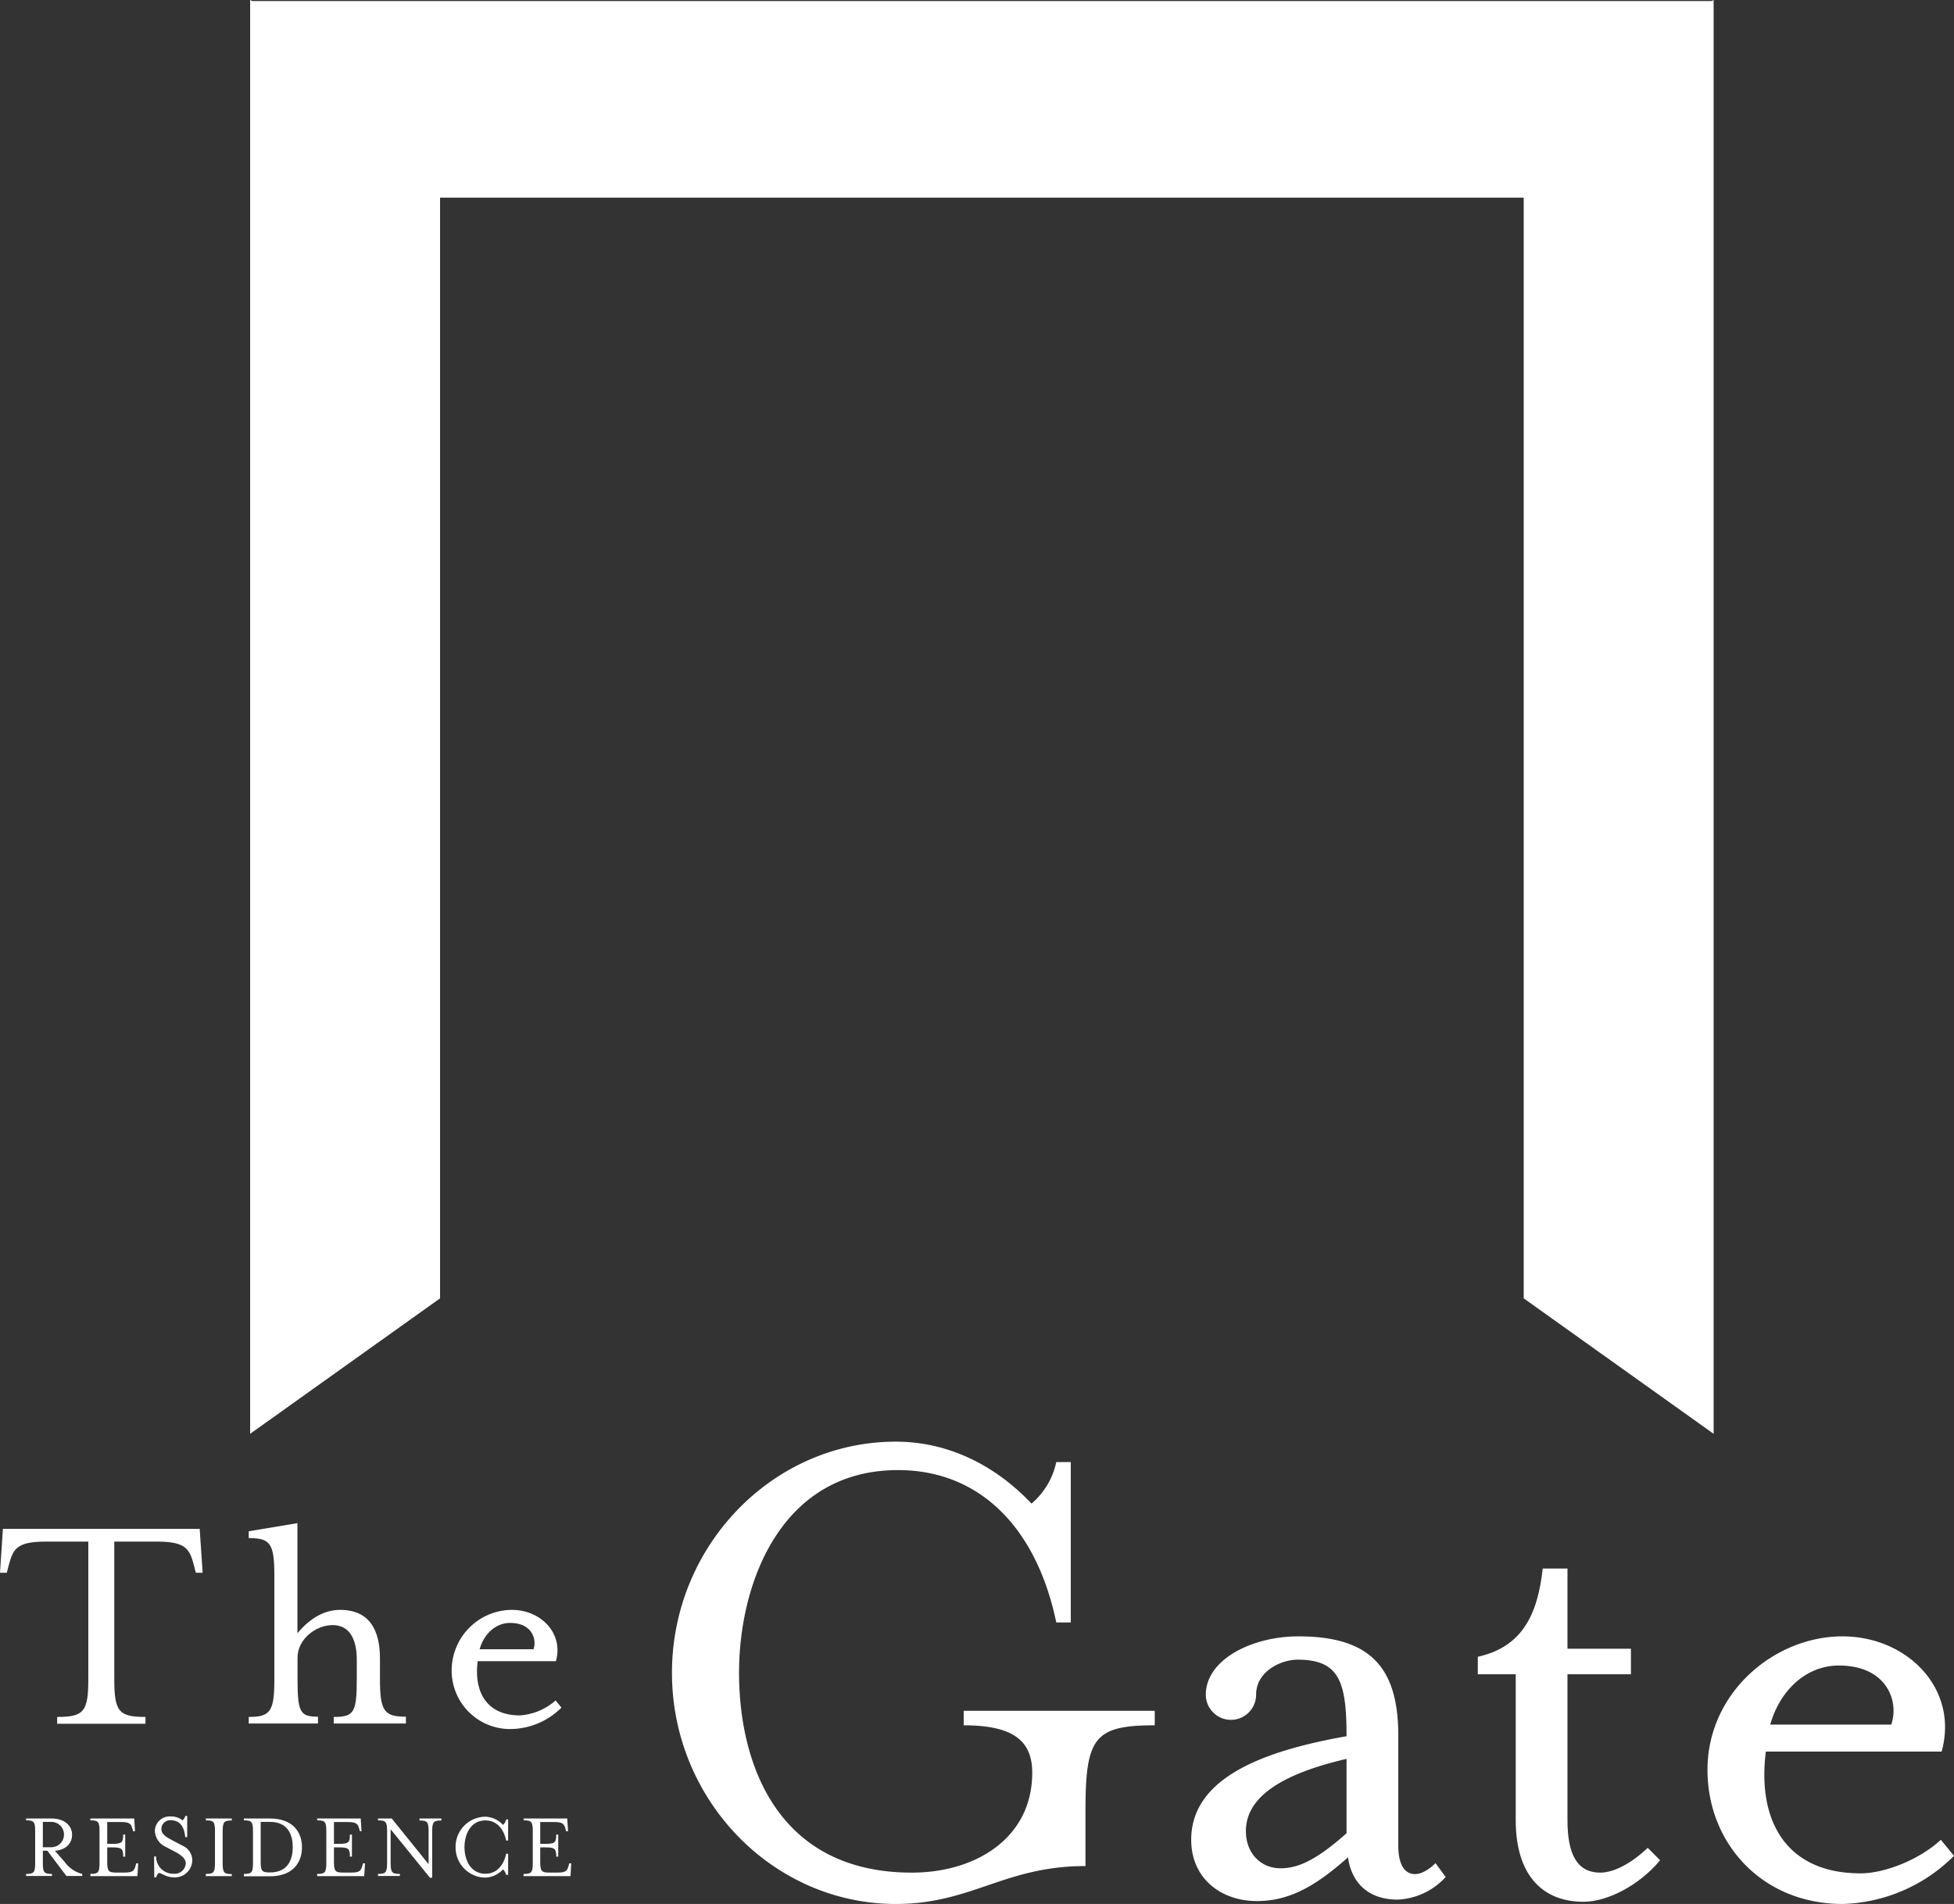
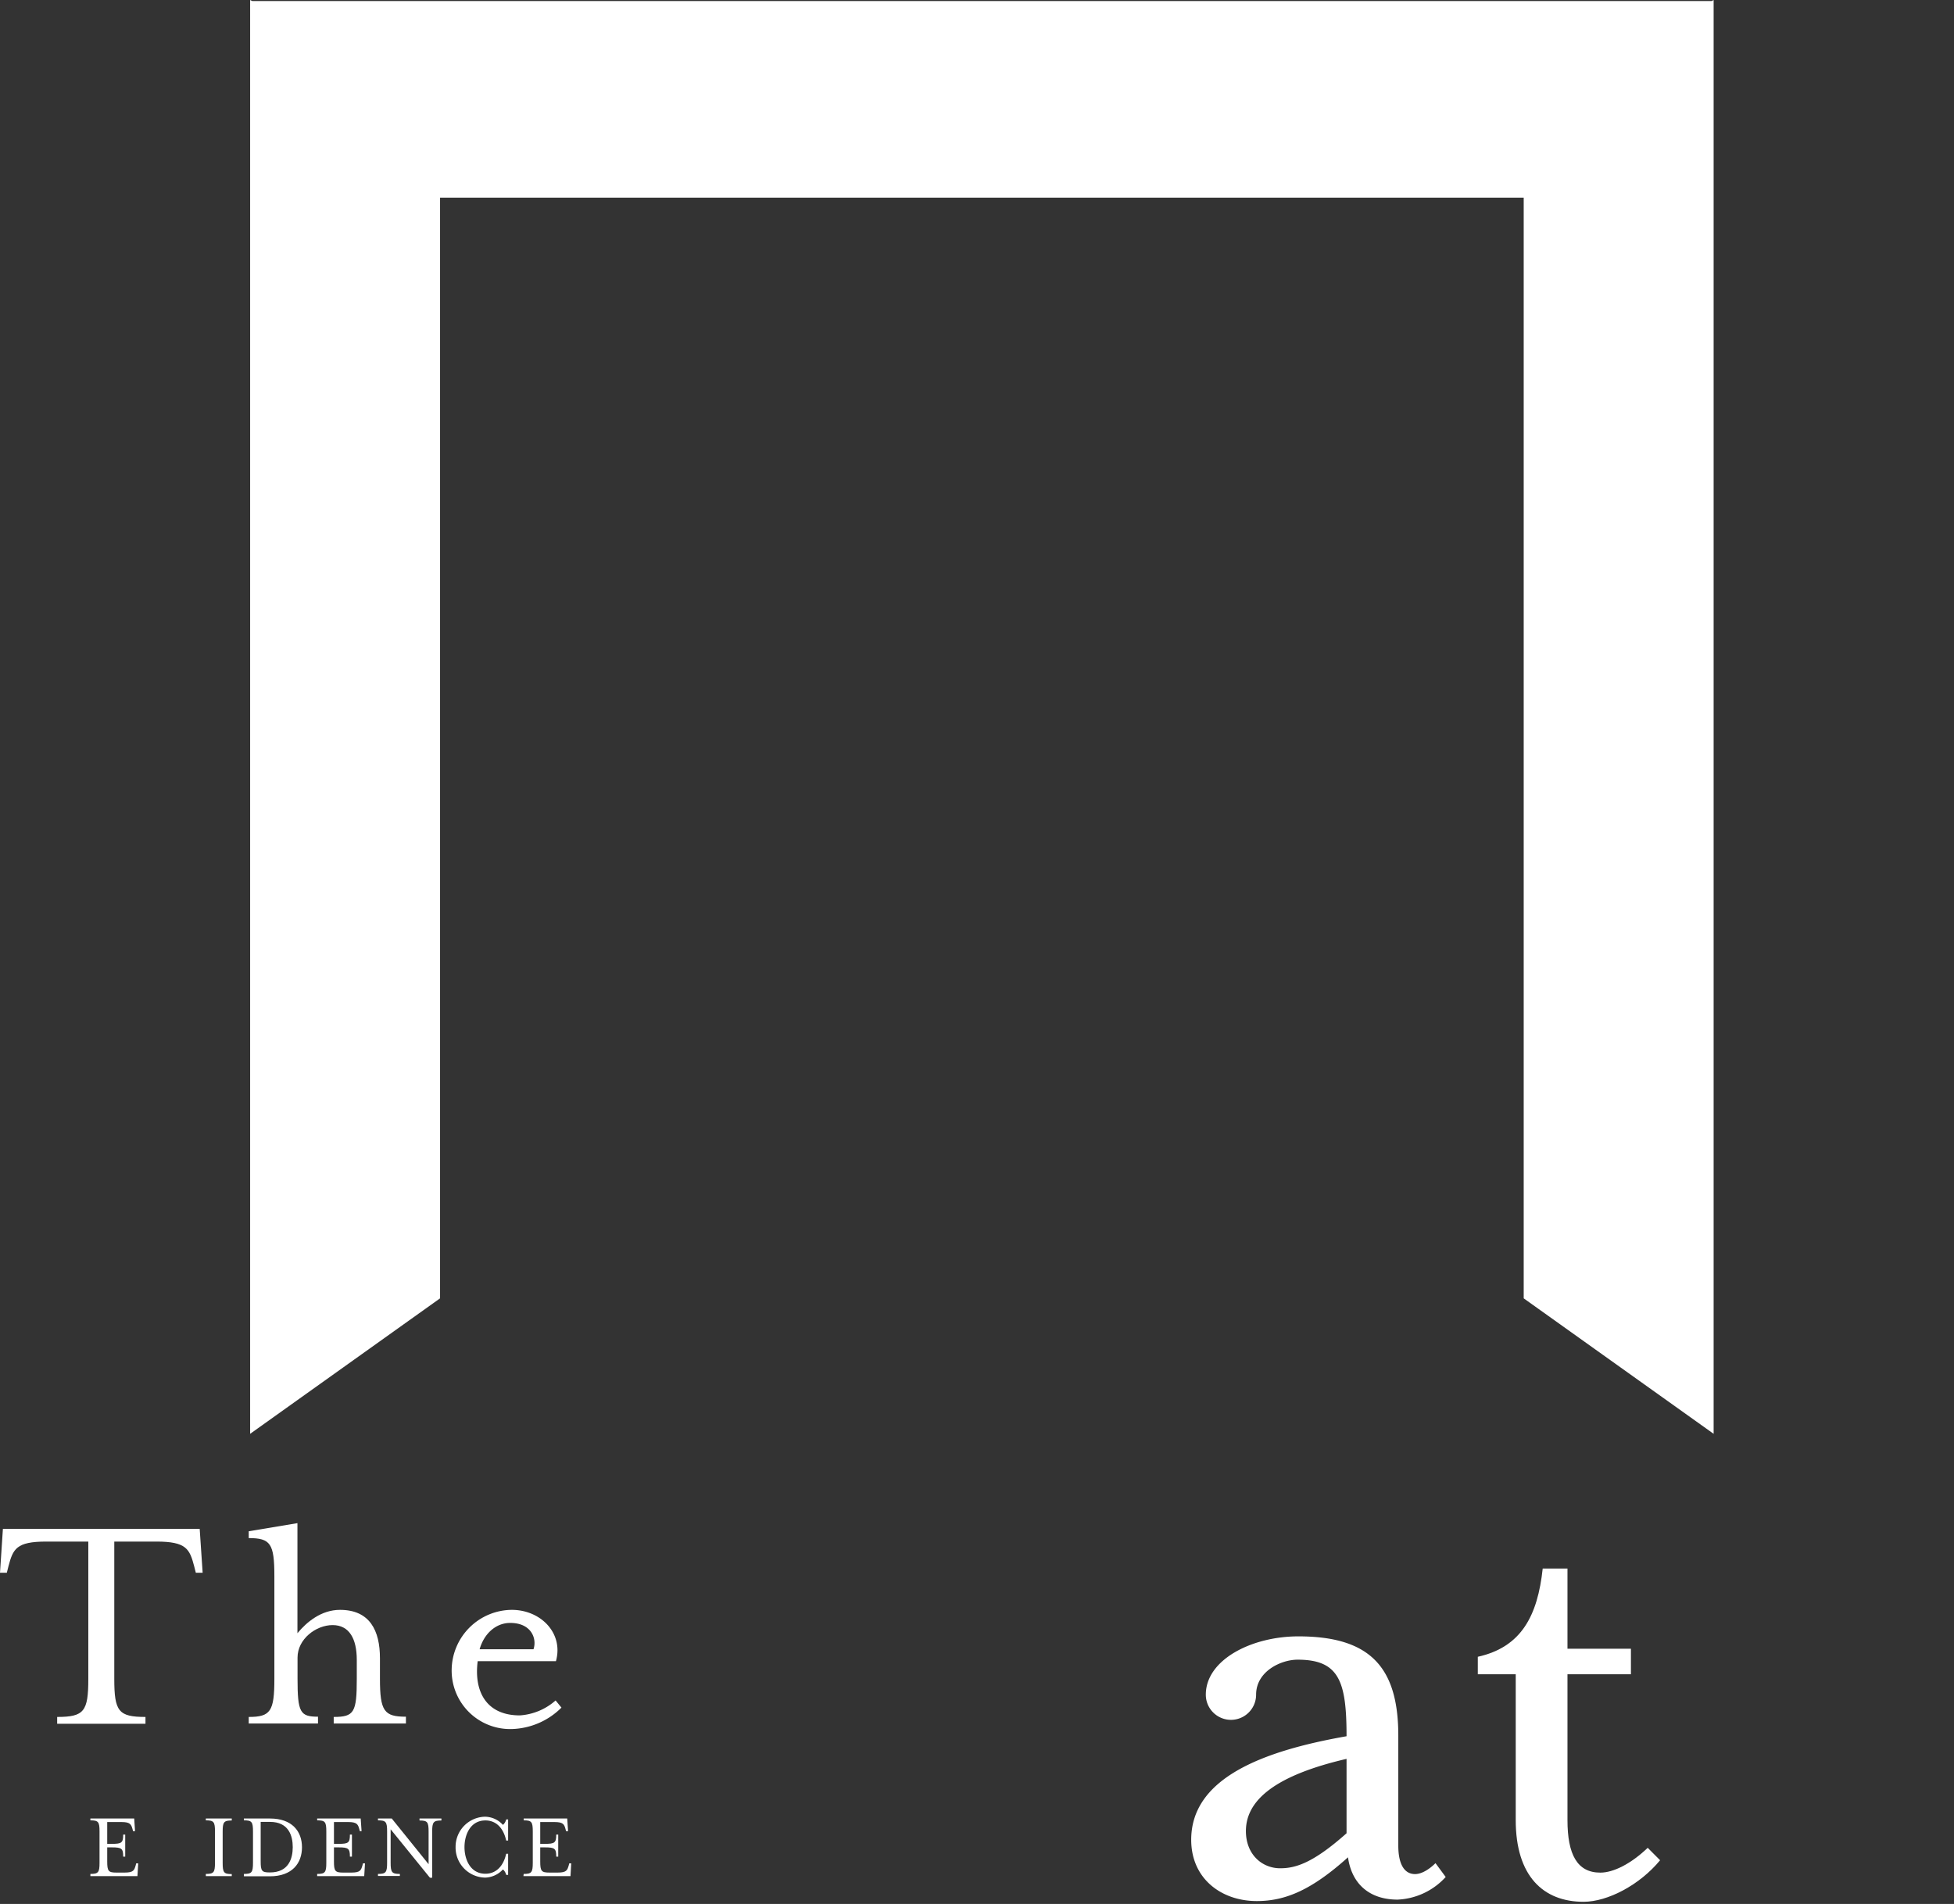
<svg xmlns="http://www.w3.org/2000/svg" viewBox="0 0 404.02 393.67">
  <rect x="0" y="0" width="404.02" height="393.67" fill="#333333" stroke="none" />
  <defs>
    <style>
      .cls-1 {
        fill: #fff;
      }
    </style>
  </defs>
  <g id="レイヤー_2" data-name="レイヤー 2">
    <g id="works">
      <g>
        <polygon class="cls-1" points="353.87 0.22 52.17 0.22 51.72 0 51.72 0.22 51.72 0.22 51.72 63.01 51.72 63.01 51.72 296.46 90.99 268.45 90.99 40.87 315.05 40.87 315.05 268.45 354.32 296.46 354.32 0 353.87 0.22" />
        <g>
          <g>
            <path class="cls-1" d="M11.82,355c5.57,0,6.44-1.14,6.44-7.86v-28.4H9.53c-6.17,0-6.84,1.54-7.78,5.1l-.34,1.35H0l.6-9.07H41.29l.61,9.07H40.49l-.34-1.35c-.94-3.56-1.61-5.1-7.79-5.1H23.63v28.4c0,6.72.88,7.86,6.45,7.86v1.41H11.82Z" />
            <path class="cls-1" d="M51.43,355c4.5,0,5.3-1.14,5.3-7.86V325.87c0-6.71-.8-7.85-5.3-7.85v-1.41l10.07-1.68v22.76c1.88-2.28,4.9-4.83,8.8-4.83,6.17,0,8.26,4.29,8.26,10v4.23c0,6.72.87,7.86,5.37,7.86v1.41H69V355c4.23,0,4.77-.94,4.77-7.86V343.2c0-4.37-1.55-7.19-5-7.19s-7.25,2.89-7.25,6.72v4.36c0,7,.54,7.86,4.23,7.86v1.41H51.43Z" />
            <path class="cls-1" d="M93.39,345.14a12.54,12.54,0,0,1,12.43-12.28c6,0,10.74,4.83,9.13,10.61H98.77c-.81,6.31,1.81,11.21,8.72,11.21a12.37,12.37,0,0,0,7.39-3.09l1.21,1.48a15.11,15.11,0,0,1-10.27,4.43A12.09,12.09,0,0,1,93.39,345.14ZM110.31,341c.74-2.15-.4-5.44-4.83-5.44-2.89,0-5.37,2.15-6.31,5.44Z" />
          </g>
          <g>
-             <path class="cls-1" d="M138.94,345.88c0-26.24,20.81-47.8,46.29-47.8,10.56,0,20.36,4.67,28.05,12.81a15.41,15.41,0,0,0,5.12-8.59h3v33.17h-3c-4.07-19.6-15.83-31.51-32.72-31.51-24.12,0-32.87,23.22-32.87,41.92s7.85,41.31,35.74,41.31c13.12,0,24.88-7.09,24.88-20.66,0-6.48-3.77-9.8-14.17-9.8v-3h39.5v3c-12.52,0-14.32,2.57-14.32,17.64v11.46c-16.74,0-23.53,7.84-39.21,7.84C159.75,393.67,138.94,372.11,138.94,345.88Z" />
            <path class="cls-1" d="M246.3,380.4c0-12.81,14.93-18.39,32.12-21.41,0-11.3-1.51-15.83-10.11-15.83-3.46,0-8.59,2.41-8.59,7.24a5.2,5.2,0,1,1-10.4,0c0-7.24,9.49-12.06,19.14-12.06,14.63,0,20.66,6.18,20.66,20.5v22.77c0,3.77,1.21,5.88,3.47,5.88,1.51,0,3.17-1.2,4.22-2.26l2.11,2.86a14.27,14.27,0,0,1-9.95,4.68c-5.88,0-9.5-3.32-10.25-8.75-7.39,6.64-12.82,9.05-18.85,9.05C252.48,393.07,246.3,388.4,246.3,380.4Zm32.12-1.35V363.67C264.09,367,257.61,372,257.61,378.6c0,4.82,3.32,7.69,7.09,7.69C267.86,386.29,271.48,385.23,278.42,379.05Z" />
            <path class="cls-1" d="M313.4,376.33V346.18h-7.84v-3.62c9-2,12.36-8.45,13.42-18.25h5.12V340.9h13.12v5.28H324.1v30.15c0,7.09,2,10.86,6.79,10.86,2.71,0,6.33-1.81,9.8-5.13l2.56,2.57c-4.22,5.12-10.85,8.59-15.83,8.59C319.13,393.22,313.4,387.94,313.4,376.33Z" />
-             <path class="cls-1" d="M353.05,365.93c0-16,13.88-27.59,27.9-27.59,13.42,0,24.12,10.85,20.51,23.82H365.12c-1.81,14.17,4.07,25.18,19.6,25.18,5,0,12.21-2.86,16.58-6.94l2.72,3.32A33.89,33.89,0,0,1,381,393.67C364.36,393.67,353.05,381.16,353.05,365.93Zm38-9.35c1.66-4.82-.9-12.21-10.85-12.21-6.49,0-12.07,4.82-14.18,12.21Z" />
          </g>
          <g>
-             <path class="cls-1" d="M5.39,387.46c1.64,0,1.88-.33,1.88-2.32v-6.45c0-2-.24-2.31-1.88-2.31V376h5.24c2.76,0,4.27,1.51,4.27,3.35s-1.29,3.1-3.54,3.34l2,2.28A6.44,6.44,0,0,0,17,387.46v.42H13.73l-3.94-5.22H8.86v2.48c0,2,.24,2.32,1.89,2.32v.42H5.39Zm5.22-5.52a2.62,2.62,0,0,0,0-5.24H8.86v5.24Z" />
            <path class="cls-1" d="M18.69,387.46c1.65,0,1.89-.33,1.89-2.32v-6.45c0-2-.24-2.31-1.89-2.31V376h9.06l.17,2.62h-.41l-.1-.4c-.28-1-.48-1.49-2.3-1.49H22.17v4.51h1c2,0,2.3-.24,2.3-1.91h.42v4.55h-.42c0-1.67-.31-1.91-2.3-1.91h-1v2.9c0,2,.24,2.31,1.88,2.31h1.71c1.83,0,2-.46,2.3-1.51l.1-.4h.42l-.16,2.64H18.69Z" />
-             <path class="cls-1" d="M31.86,383.85h.42a3.53,3.53,0,0,0,3.65,3.57,2.28,2.28,0,0,0,2.48-2.18c0-.91-.91-1.69-2.28-2.4l-1.91-1a3.8,3.8,0,0,1-2.2-3.27,3.07,3.07,0,0,1,3.29-3,3.78,3.78,0,0,1,2.43.81,1.69,1.69,0,0,0,.57-.91h.4v4.37h-.42c-.14-1.59-.73-3.48-3-3.48a1.81,1.81,0,0,0-1.92,1.77c0,1,.69,1.57,2.42,2.46l1.89,1a3.33,3.33,0,0,1,2.08,3,3.6,3.6,0,0,1-3.79,3.58c-1.51,0-2.46-.8-3.1-.93a1.57,1.57,0,0,0-.57.93h-.4Z" />
            <path class="cls-1" d="M42.56,387.46c1.65,0,1.89-.33,1.89-2.32v-6.45c0-2-.24-2.31-1.89-2.31V376h5.36v.41c-1.64,0-1.88.32-1.88,2.31v6.45c0,2,.24,2.32,1.88,2.32v.42H42.56Z" />
            <path class="cls-1" d="M50.43,387.46c1.64,0,1.88-.33,1.88-2.32v-6.45c0-2-.24-2.31-1.88-2.31V376h5.38c4.62,0,6.63,2.68,6.63,5.95s-2,6-6.63,6H50.43Zm5.4-.31c3.87,0,4.7-2.9,4.7-5.23s-.83-5.22-4.7-5.22H53.9v8.14c0,2,.22,2.31,1.85,2.31Z" />
            <path class="cls-1" d="M65.58,387.46c1.65,0,1.89-.33,1.89-2.32v-6.45c0-2-.24-2.31-1.89-2.31V376h9l.18,2.62H74.4l-.1-.4c-.28-1-.48-1.49-2.31-1.49H69.05v4.51h1c2,0,2.3-.24,2.3-1.91h.42v4.55h-.42c0-1.67-.32-1.91-2.3-1.91h-1v2.9c0,2,.24,2.31,1.89,2.31h1.71c1.82,0,2-.46,2.3-1.51l.1-.4h.42l-.16,2.64H65.58Z" />
            <path class="cls-1" d="M80.77,378.23v6.91c0,2,.26,2.32,1.91,2.32v.42H78.15v-.42c1.65,0,1.89-.33,1.89-2.32v-6.45c0-2-.24-2.31-1.89-2.31V376H81l7.62,9.45v-6.73c0-2-.23-2.31-1.88-2.31V376h4.53v.41c-1.65,0-1.91.32-1.91,2.31v9.53h-.46Z" />
            <path class="cls-1" d="M94.2,381.92a6.22,6.22,0,0,1,6.09-6.29,5.1,5.1,0,0,1,3.7,1.69,2.11,2.11,0,0,0,.67-1.13h.4v4.36h-.4c-.56-2.58-2.08-4.15-4.29-4.15-3.18,0-4.33,3.06-4.33,5.52s1.15,5.5,4.33,5.5c2.21,0,3.73-1.58,4.29-4.13h.4v4.37h-.4a2.11,2.11,0,0,0-.67-1.13,5.18,5.18,0,0,1-3.7,1.69A6.22,6.22,0,0,1,94.2,381.92Z" />
            <path class="cls-1" d="M108.28,387.46c1.64,0,1.88-.33,1.88-2.32v-6.45c0-2-.24-2.31-1.88-2.31V376h9l.18,2.62h-.42l-.1-.4c-.27-1-.47-1.49-2.3-1.49h-2.94v4.51h1c2,0,2.31-.24,2.31-1.91h.41v4.55h-.41c0-1.67-.32-1.91-2.31-1.91h-1v2.9c0,2,.24,2.31,1.89,2.31h1.71c1.82,0,2-.46,2.3-1.51l.1-.4h.41l-.15,2.64h-9.73Z" />
          </g>
        </g>
      </g>
    </g>
  </g>
</svg>